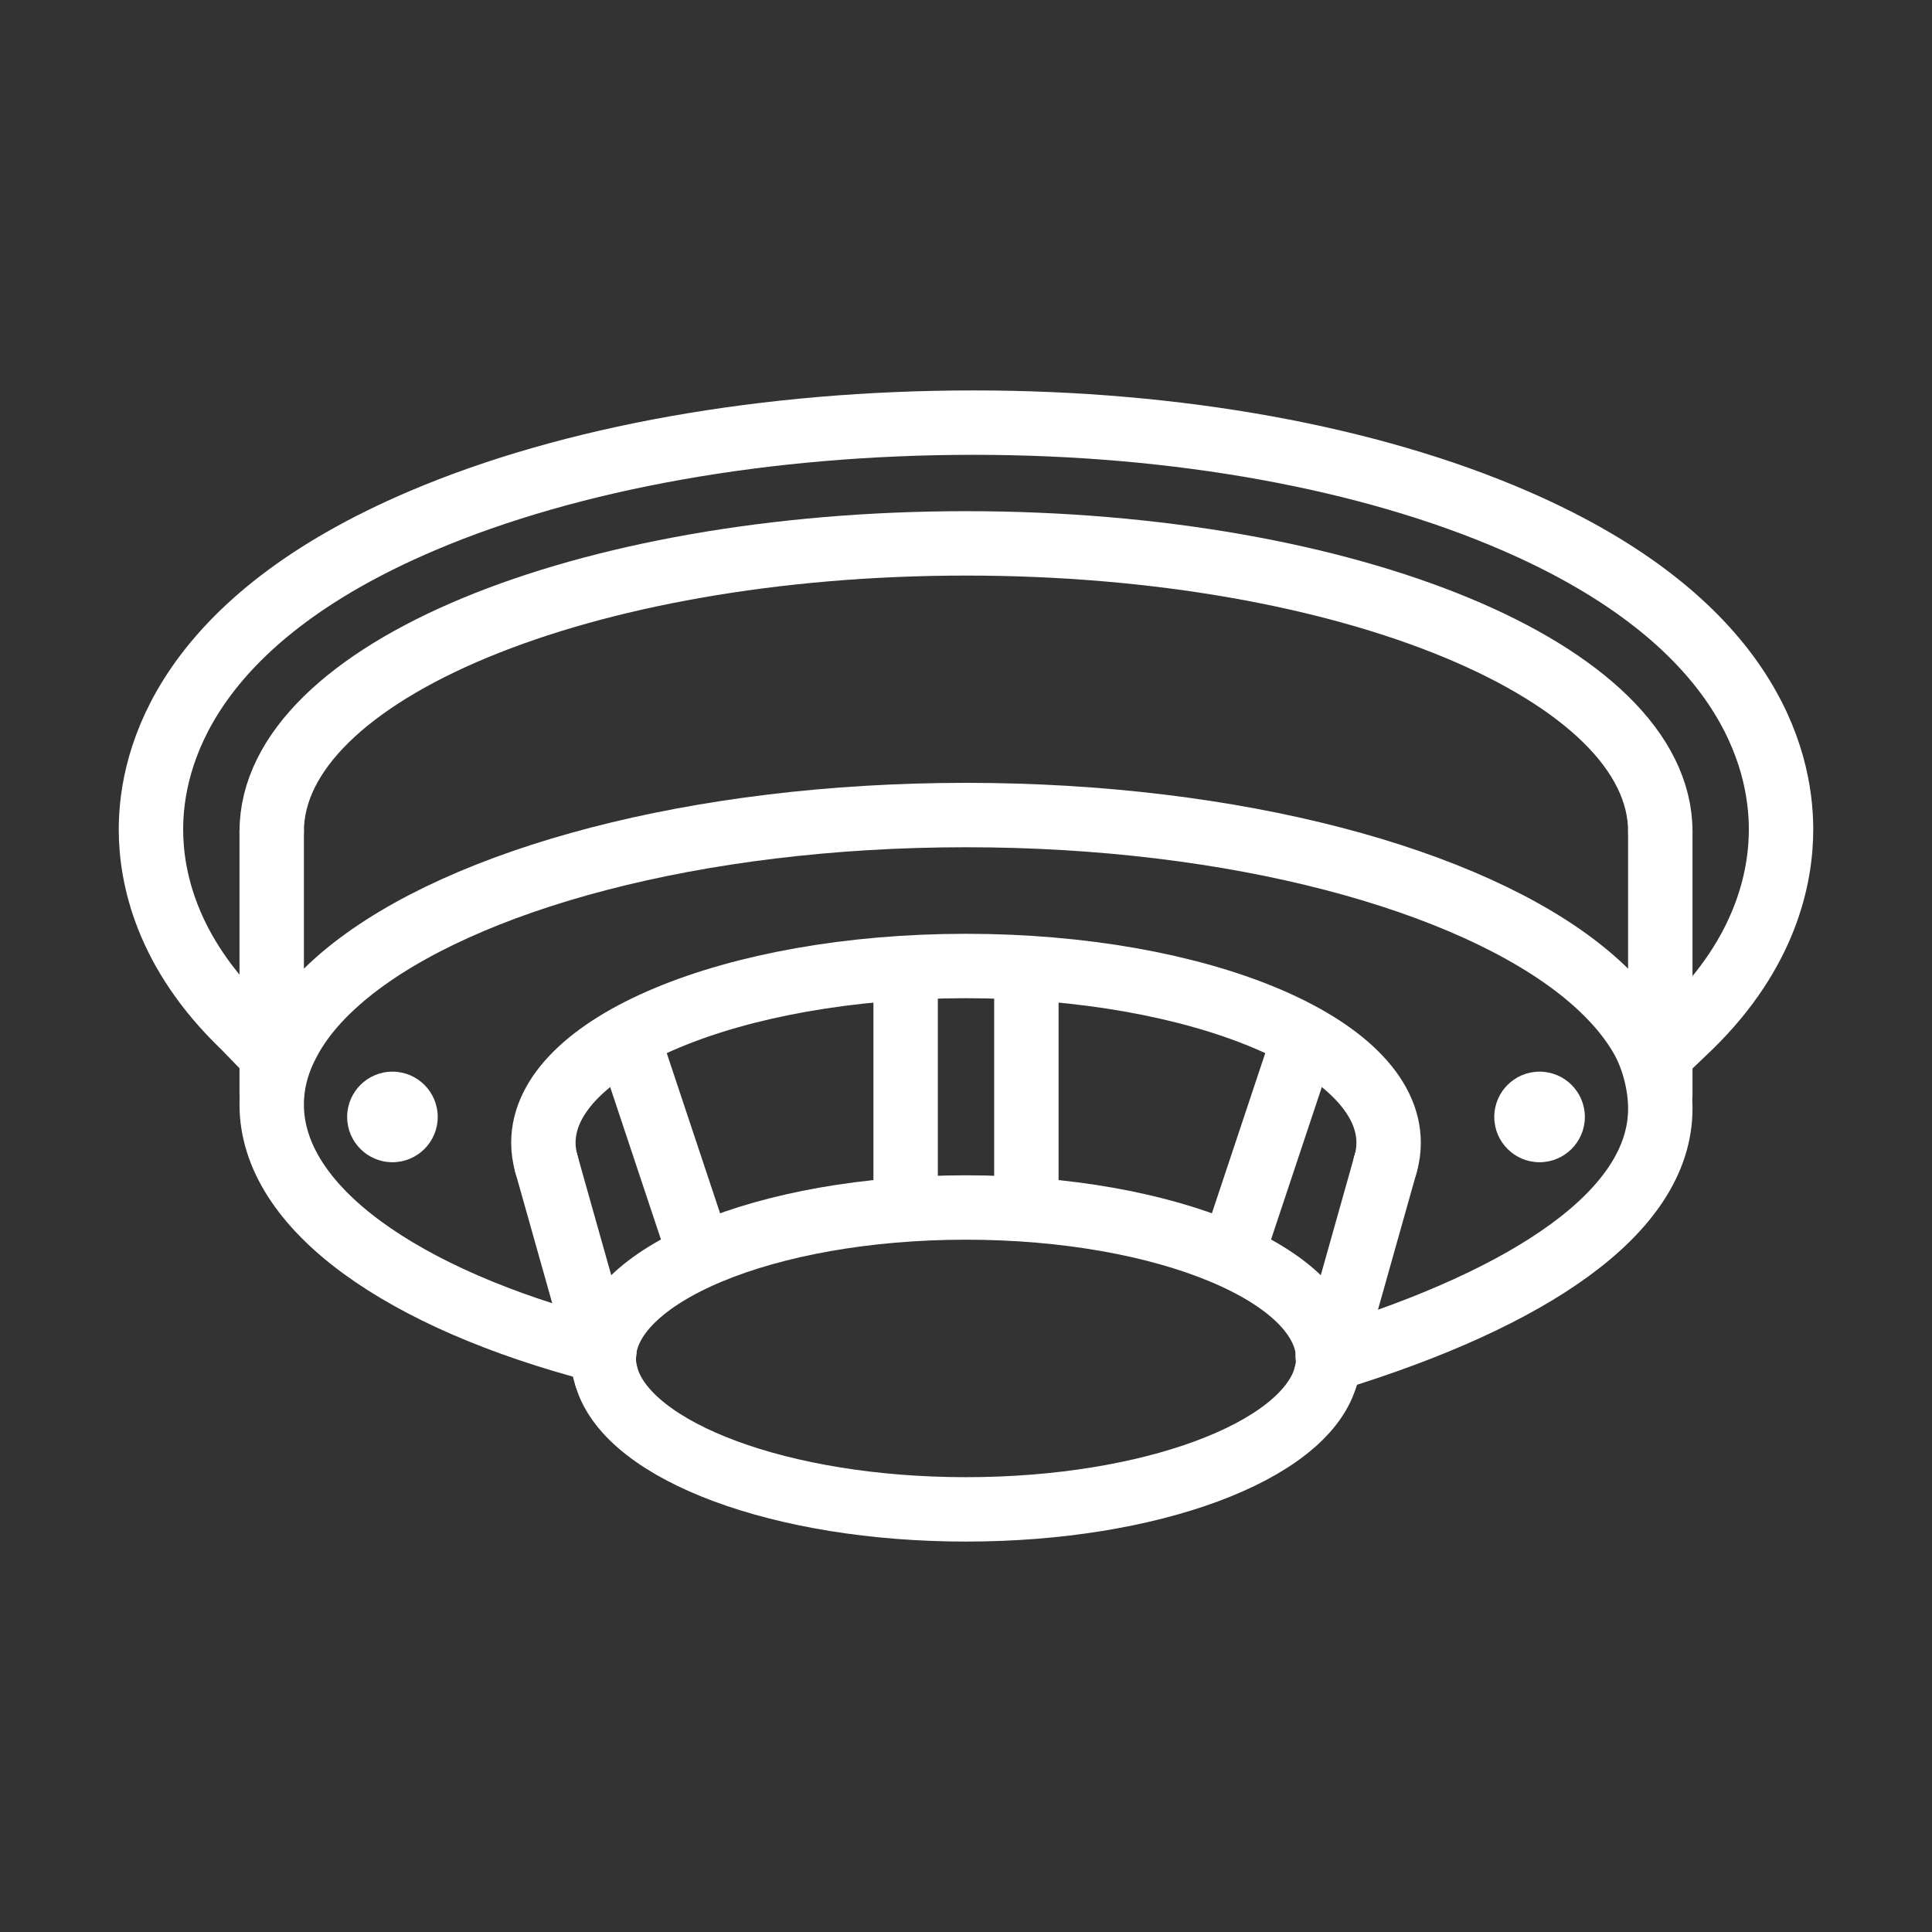
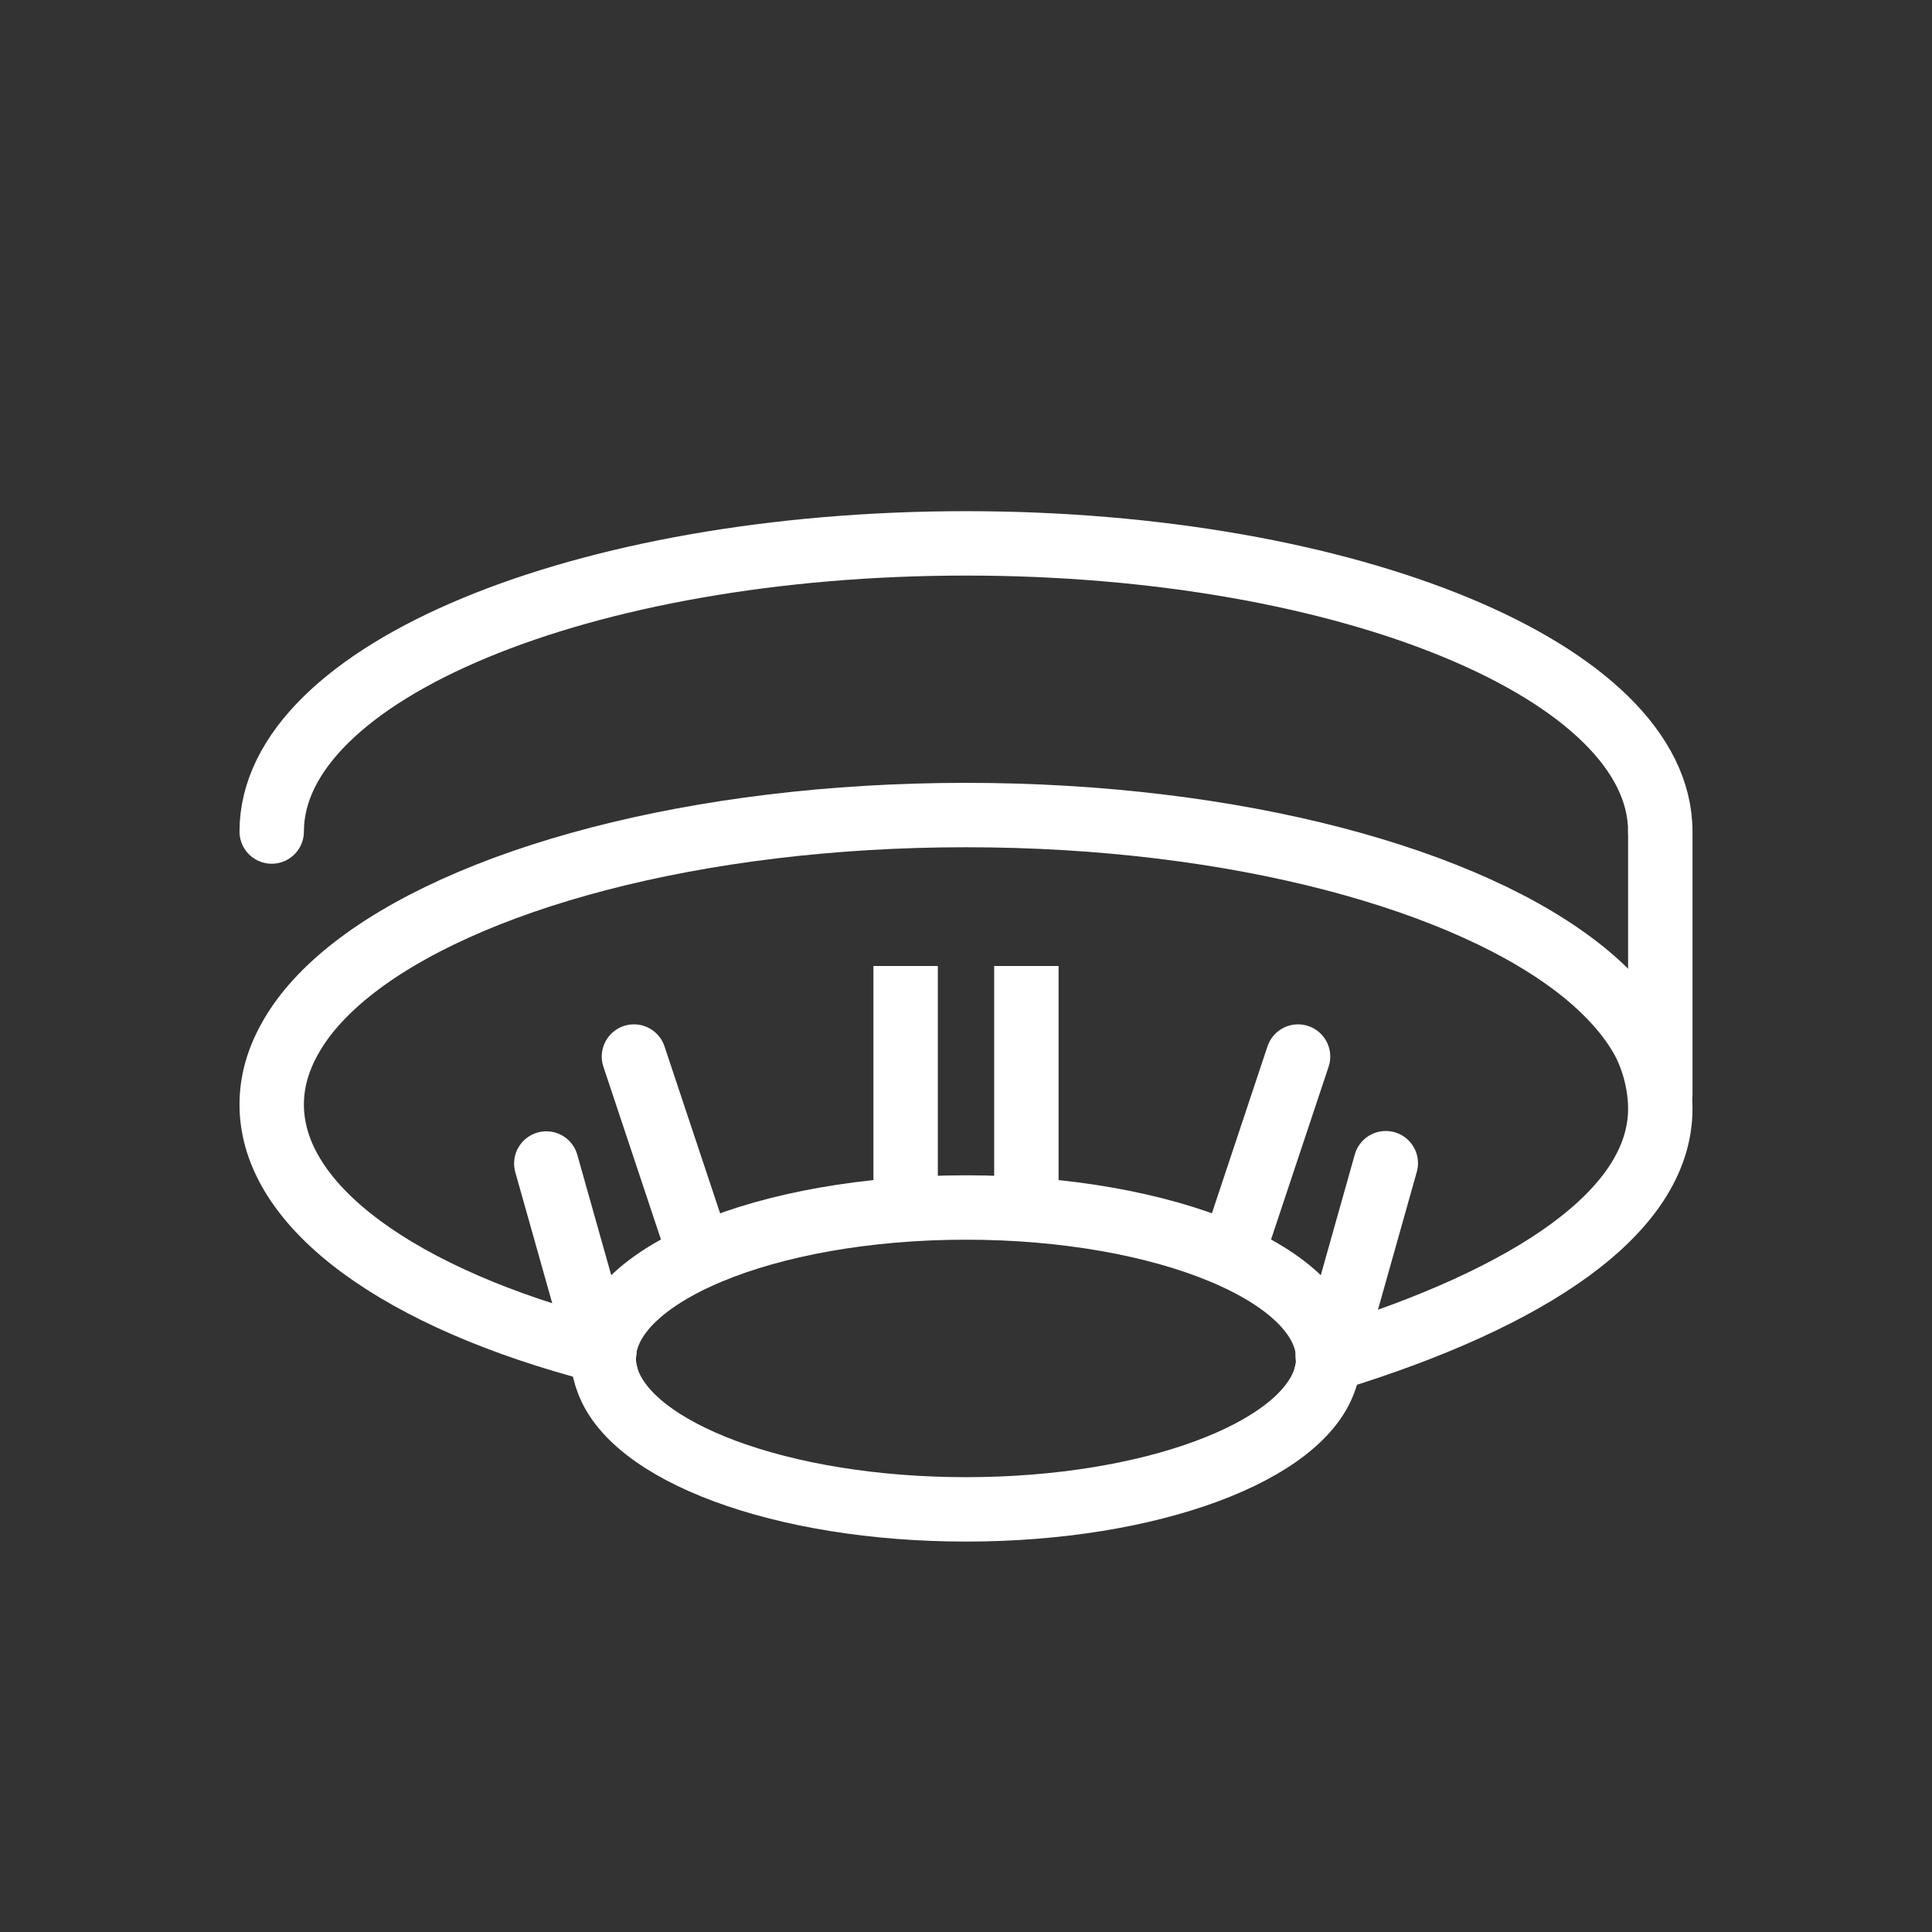
<svg xmlns="http://www.w3.org/2000/svg" width="60" height="60" viewBox="0 0 60 60" fill="none">
  <rect x="0" y="0" width="60" height="60" fill="#333333" stroke="none" />
-   <path d="M47.812 36.094C48.589 36.094 49.219 35.464 49.219 34.688C49.219 33.911 48.589 33.281 47.812 33.281C47.036 33.281 46.406 33.911 46.406 34.688C46.406 35.464 47.036 36.094 47.812 36.094Z" fill="white" />
-   <path d="M12.188 36.094C12.964 36.094 13.594 35.464 13.594 34.688C13.594 33.911 12.964 33.281 12.188 33.281C11.411 33.281 10.781 33.911 10.781 34.688C10.781 35.464 11.411 36.094 12.188 36.094Z" fill="white" />
-   <path d="M51.503 32.812L52.483 31.875C54.848 29.567 55.312 27.233 55.312 25.758C55.312 23.516 54.238 19.29 47.044 16.171C42.512 14.205 36.55 13.125 30.253 13.125H30.227C23.809 13.125 17.733 14.205 13.116 16.171C5.783 19.289 4.688 23.516 4.688 25.758C4.688 27.233 5.161 29.567 7.57 31.875L8.479 32.812" stroke="white" stroke-width="2" stroke-miterlimit="10" stroke-linecap="round" stroke-linejoin="round" />
  <path d="M8.438 25.824C8.438 20.883 18.092 16.875 30.001 16.875C41.909 16.875 51.562 20.883 51.562 25.824" stroke="white" stroke-width="2" stroke-miterlimit="10" stroke-linecap="round" stroke-linejoin="round" />
  <path d="M51.562 25.825V33.978" stroke="white" stroke-width="2" stroke-miterlimit="10" stroke-linecap="round" stroke-linejoin="round" />
-   <path d="M8.438 25.825V33.978" stroke="white" stroke-width="2" stroke-miterlimit="10" stroke-linecap="round" stroke-linejoin="round" />
  <path d="M18.769 41.981C18.712 41.962 18.656 41.953 18.6 41.934C12.506 40.35 8.438 37.519 8.438 34.303C8.438 33.609 8.625 32.944 8.981 32.297C9.375 31.566 9.994 30.863 10.8 30.206C14.372 27.3 21.628 25.312 30 25.312C38.372 25.312 45.628 27.3 49.2 30.206C50.006 30.863 50.625 31.566 51.028 32.297C51.375 32.944 51.562 33.736 51.562 34.43C51.562 37.645 47.494 40.312 41.409 42.188H41.4C41.344 42.188 41.288 42.089 41.231 42.108" stroke="white" stroke-width="2" stroke-miterlimit="10" stroke-linecap="round" stroke-linejoin="round" />
-   <path d="M16.979 36.179C16.974 36.164 16.971 36.149 16.966 36.134C16.907 35.922 16.875 35.708 16.875 35.489C16.875 32.459 22.752 30 30.001 30C37.25 30 43.125 32.459 43.125 35.489C43.125 35.705 43.096 35.916 43.037 36.124C43.031 36.142 43.026 36.161 43.02 36.179" stroke="white" stroke-width="2" stroke-miterlimit="10" stroke-linecap="round" stroke-linejoin="round" />
  <path d="M16.966 36.134L18.83 42.746" stroke="white" stroke-width="2" stroke-miterlimit="10" stroke-linecap="round" stroke-linejoin="round" />
  <path d="M43.037 36.124L41.17 42.751" stroke="white" stroke-width="2" stroke-miterlimit="10" stroke-linecap="round" stroke-linejoin="round" />
  <path d="M30 46.875C35.735 46.875 40.467 45.087 41.163 42.778C41.166 42.769 41.167 42.76 41.17 42.751C41.223 42.565 41.25 42.379 41.25 42.188C41.25 39.599 36.214 37.5 30 37.5C23.787 37.5 18.75 39.599 18.75 42.188C18.75 42.376 18.778 42.562 18.83 42.746C18.832 42.757 18.835 42.767 18.839 42.778C19.534 45.087 24.266 46.875 30 46.875Z" stroke="white" stroke-width="2" stroke-miterlimit="10" stroke-linecap="round" stroke-linejoin="round" />
  <path d="M31.875 30V37.5" stroke="white" stroke-width="2" stroke-miterlimit="10" stroke-linejoin="round" />
  <path d="M28.125 30V37.5" stroke="white" stroke-width="2" stroke-miterlimit="10" stroke-linejoin="round" />
  <path d="M40.312 32.812L38.438 38.438" stroke="white" stroke-width="2" stroke-miterlimit="10" stroke-linecap="round" stroke-linejoin="round" />
  <path d="M19.688 32.812L21.562 38.438" stroke="white" stroke-width="2" stroke-miterlimit="10" stroke-linecap="round" stroke-linejoin="round" />
</svg>